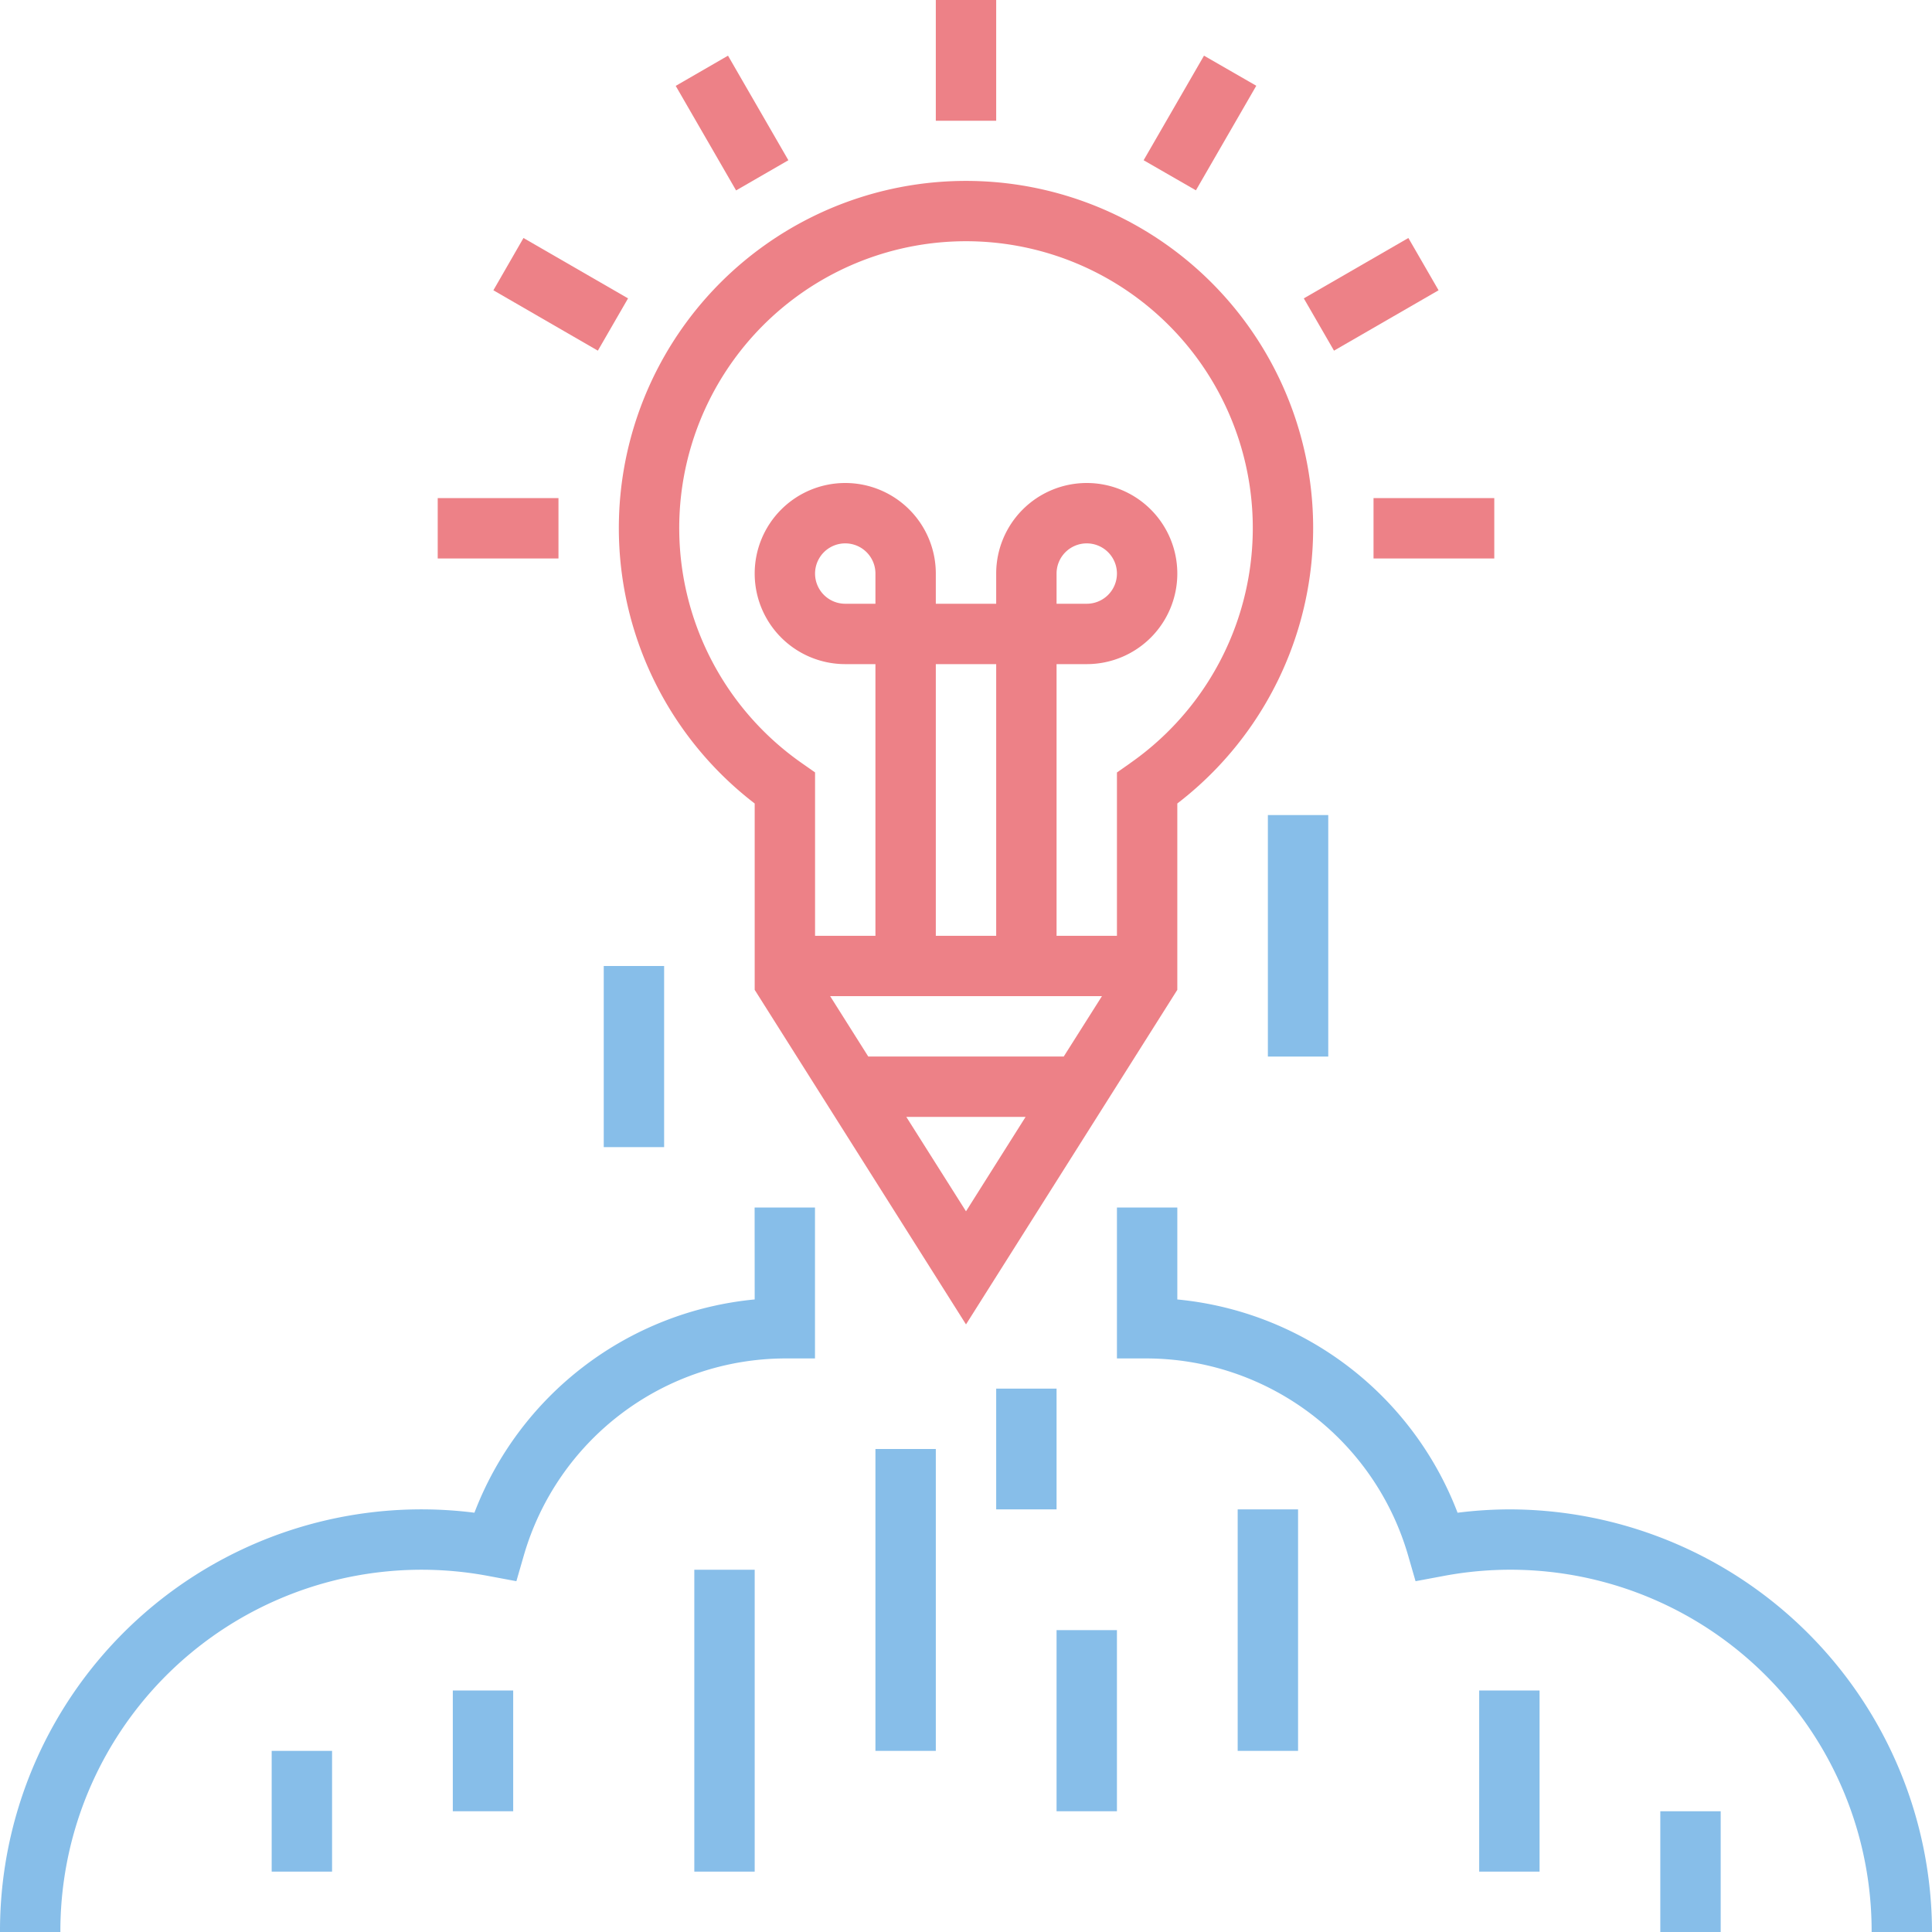
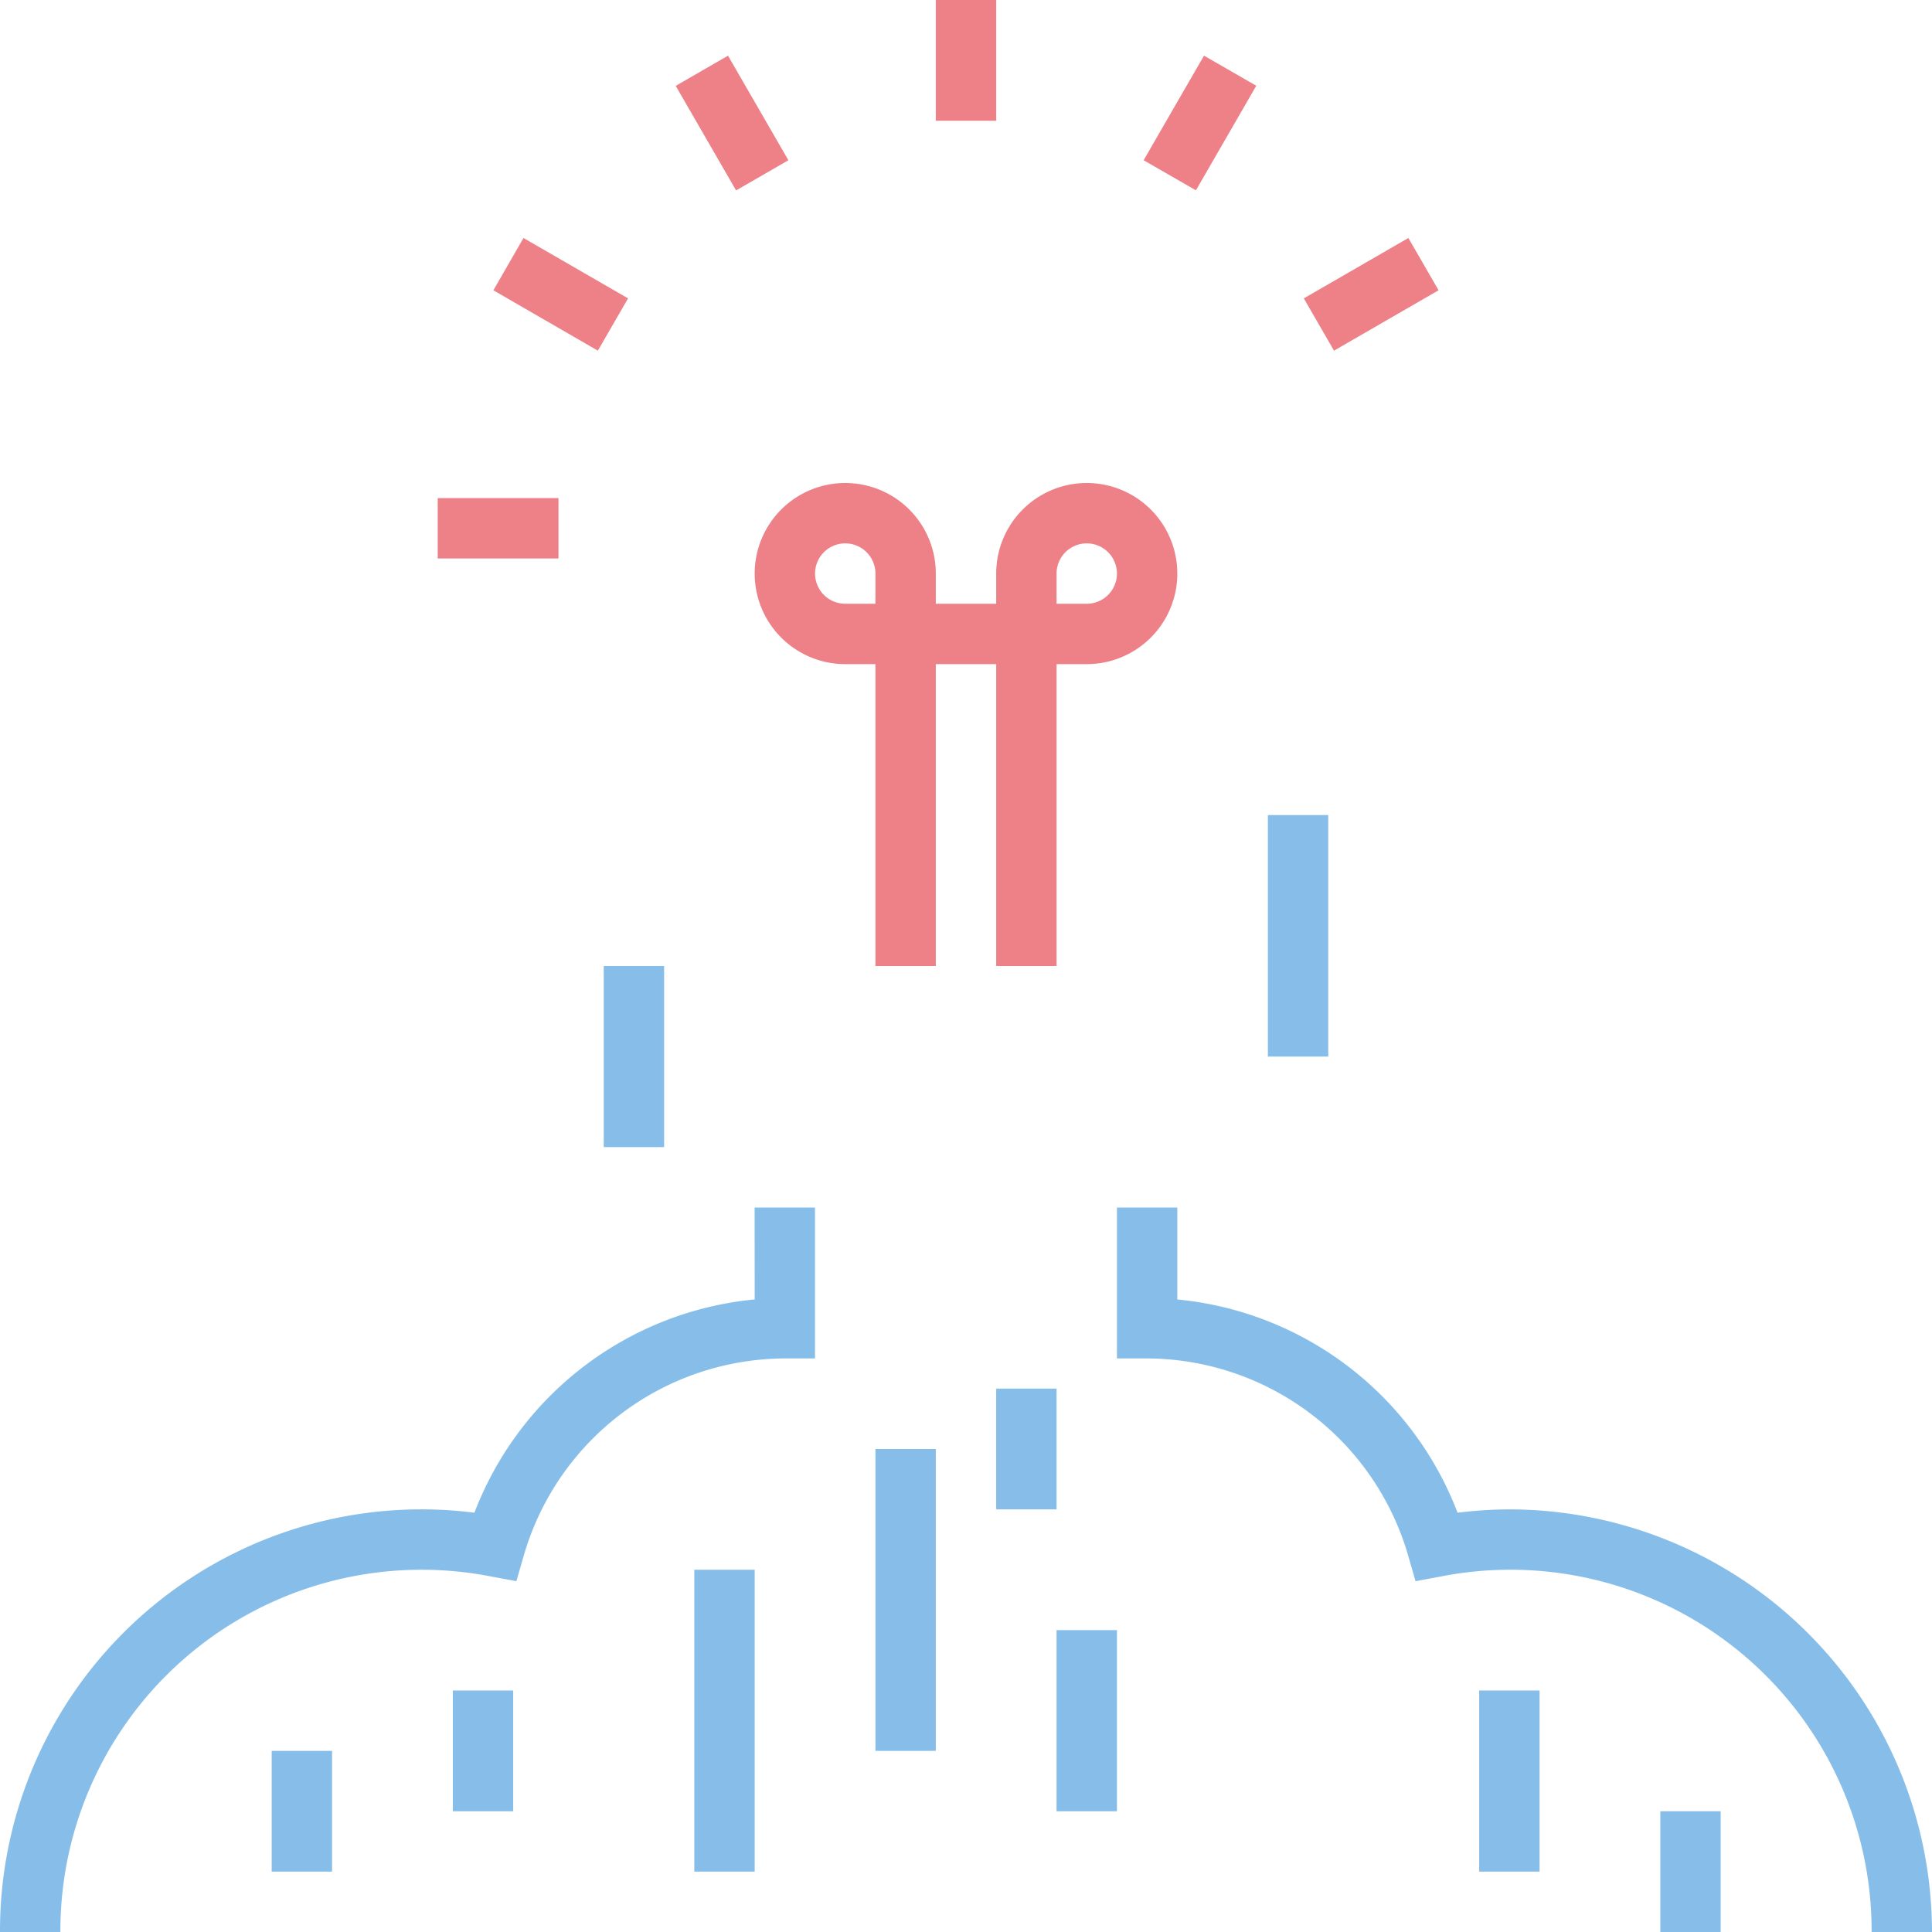
<svg xmlns="http://www.w3.org/2000/svg" id="rocket" width="80" height="80" viewBox="0 0 80 80">
  <path id="Path_66" data-name="Path 66" d="M212.5,148H210V135.5h-2.5V148H205V135.5h-1.25a3.75,3.75,0,1,1,3.75-3.75V133H210v-1.25a3.75,3.75,0,1,1,3.75,3.75H212.5Zm0-15h1.25a1.25,1.25,0,1,0-1.25-1.25Zm-8.75-2.5a1.25,1.25,0,0,0,0,2.5H205v-1.25A1.25,1.25,0,0,0,203.75,130.5Zm0,0" transform="translate(-168.75 -108)" fill="#ed8187" />
  <path id="Path_67" data-name="Path 67" d="M232,384h2.5v12.5H232Zm0,0" transform="translate(-195.75 -324)" fill="#87bee9" />
  <path id="Path_68" data-name="Path 68" d="M264,368h2.5v5H264Zm0,0" transform="translate(-222.75 -310.5)" fill="#87bee9" />
  <path id="Path_69" data-name="Path 69" d="M280,432h2.5v7.5H280Zm0,0" transform="translate(-236.25 -364.5)" fill="#87bee9" />
-   <path id="Path_70" data-name="Path 70" d="M328,400h2.5v10H328Zm0,0" transform="translate(-276.75 -337.5)" fill="#87bee9" />
  <path id="Path_71" data-name="Path 71" d="M392,448h2.5v7.5H392Zm0,0" transform="translate(-330.75 -378)" fill="#87bee9" />
  <path id="Path_72" data-name="Path 72" d="M440,480h2.5v5H440Zm0,0" transform="translate(-371.25 -405)" fill="#87bee9" />
  <path id="Path_73" data-name="Path 73" d="M184,416h2.5v12.5H184Zm0,0" transform="translate(-155.25 -351)" fill="#87bee9" />
  <path id="Path_74" data-name="Path 74" d="M120,448h2.5v5H120Zm0,0" transform="translate(-101.25 -378)" fill="#87bee9" />
  <path id="Path_75" data-name="Path 75" d="M72,464h2.5v5H72Zm0,0" transform="translate(-60.75 -391.5)" fill="#87bee9" />
-   <path id="Path_76" data-name="Path 76" d="M187.121,73.722a14.375,14.375,0,1,0-17.5,0v7.716l8.75,13.854,8.75-13.854Zm-8.75,16.887L175.9,86.7h4.938Zm4.047-6.409h-8.094l-1.578-2.5H184Zm2.738-12.137-.535.375V79.2h-12.5V72.435l-.535-.375a11.875,11.875,0,1,1,13.571,0Zm0,0" transform="translate(-138.371 -40.451)" fill="#ed8187" />
  <path id="Path_77" data-name="Path 77" d="M248,0h2.5V5H248Zm0,0" transform="translate(-209.25)" fill="#ed8187" />
  <path id="Path_78" data-name="Path 78" d="M179.074,16.008l2.165-1.251,2.5,4.33-2.165,1.25Zm0,0" transform="translate(-151.094 -12.452)" fill="#ed8187" />
  <path id="Path_79" data-name="Path 79" d="M130.754,65.239,132,63.074l4.33,2.5-1.25,2.165Zm0,0" transform="translate(-110.324 -53.219)" fill="#ed8187" />
  <path id="Path_80" data-name="Path 80" d="M116,132h5v2.5h-5Zm0,0" transform="translate(-97.875 -111.375)" fill="#ed8187" />
  <path id="Path_81" data-name="Path 81" d="M303.074,19.084l2.5-4.33L307.739,16l-2.5,4.33Zm0,0" transform="translate(-255.719 -12.449)" fill="#ed8187" />
  <path id="Path_82" data-name="Path 82" d="M345.523,65.574l4.33-2.5,1.25,2.165-4.33,2.5Zm0,0" transform="translate(-291.535 -53.219)" fill="#ed8187" />
-   <path id="Path_83" data-name="Path 83" d="M364,132h5v2.5h-5Zm0,0" transform="translate(-307.125 -111.375)" fill="#ed8187" />
  <path id="Path_84" data-name="Path 84" d="M336,216h2.5v10H336Zm0,0" transform="translate(-283.5 -182.25)" fill="#87bee9" />
  <path id="Path_85" data-name="Path 85" d="M160,256h2.5v7.5H160Zm0,0" transform="translate(-135 -216)" fill="#87bee9" />
  <path id="Path_86" data-name="Path 86" d="M31.25,323.807a13.831,13.831,0,0,0-11.605,8.831A17.45,17.45,0,0,0,0,350H2.5a14.957,14.957,0,0,1,17.767-14.734l1.115.208.315-1.09a11.3,11.3,0,0,1,10.8-8.134h1.25V320h-2.5Zm0,0" transform="translate(0 -270)" fill="#87bee9" />
  <path id="Path_87" data-name="Path 87" d="M312.25,332.5a17.374,17.374,0,0,0-2.145.139,13.831,13.831,0,0,0-11.605-8.831V320H296v6.25h1.25a11.3,11.3,0,0,1,10.8,8.134l.315,1.09,1.115-.208A14.957,14.957,0,0,1,327.25,350h2.5A17.519,17.519,0,0,0,312.25,332.5Zm0,0" transform="translate(-249.75 -270)" fill="#87bee9" />
</svg>